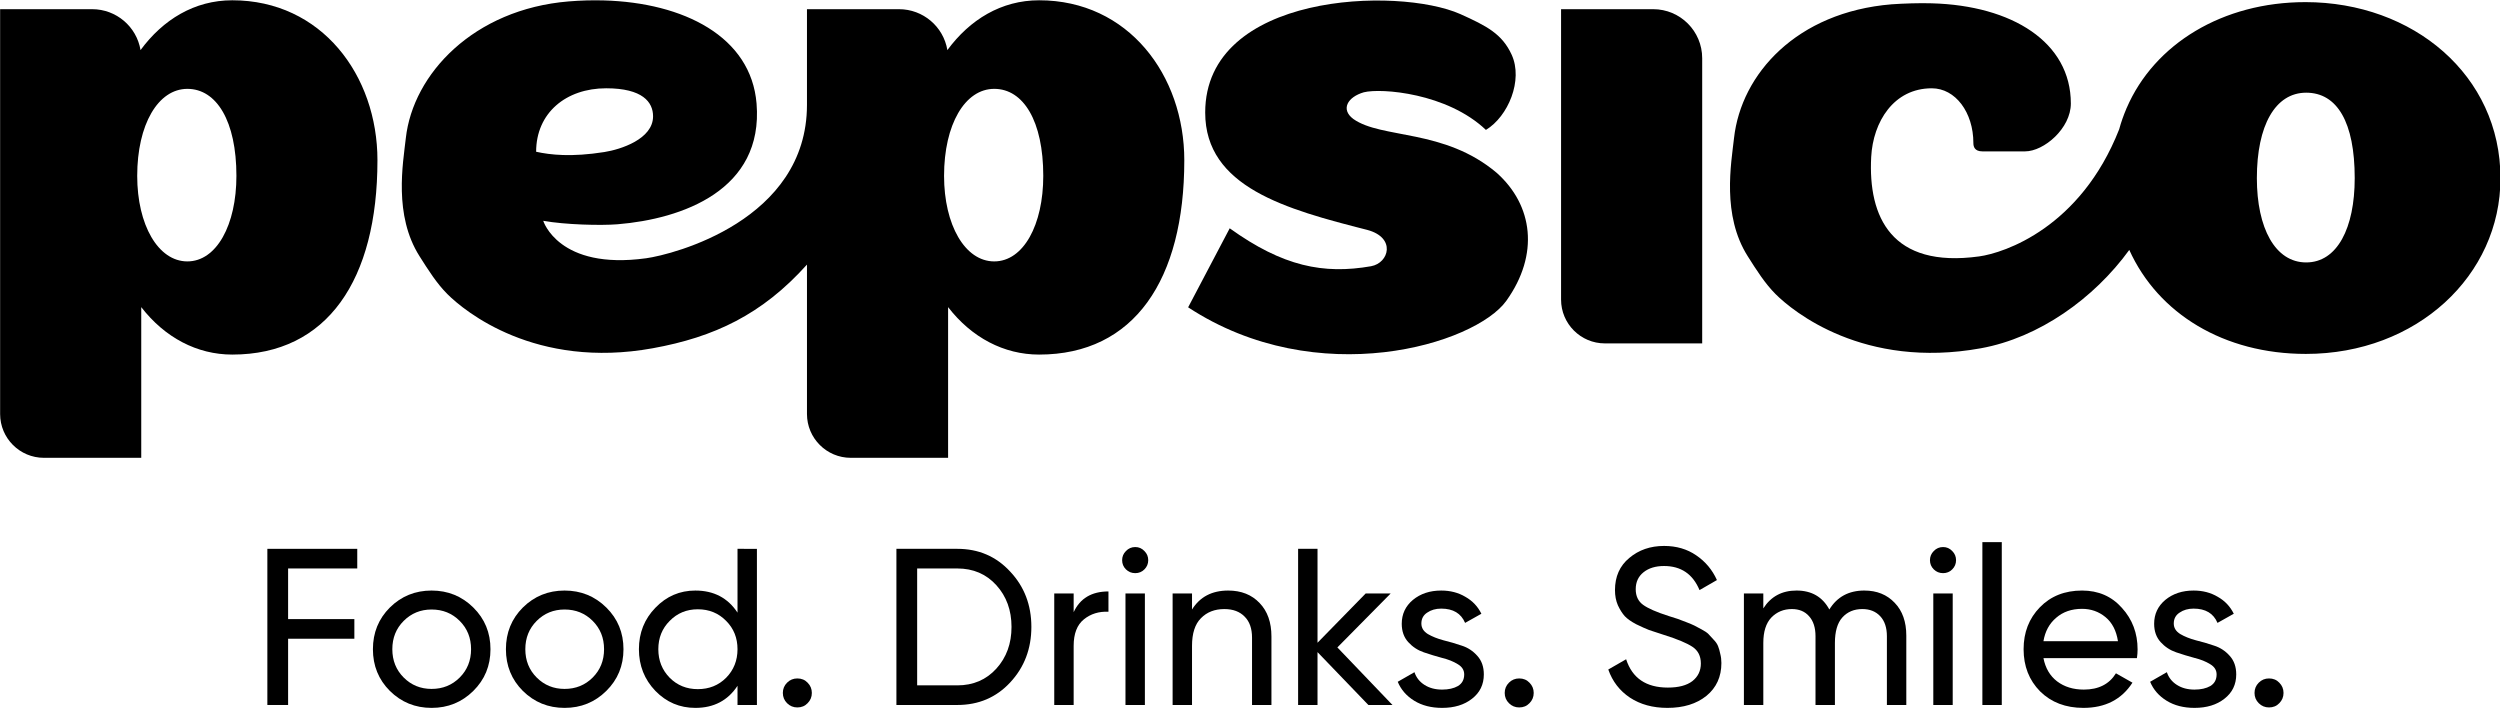
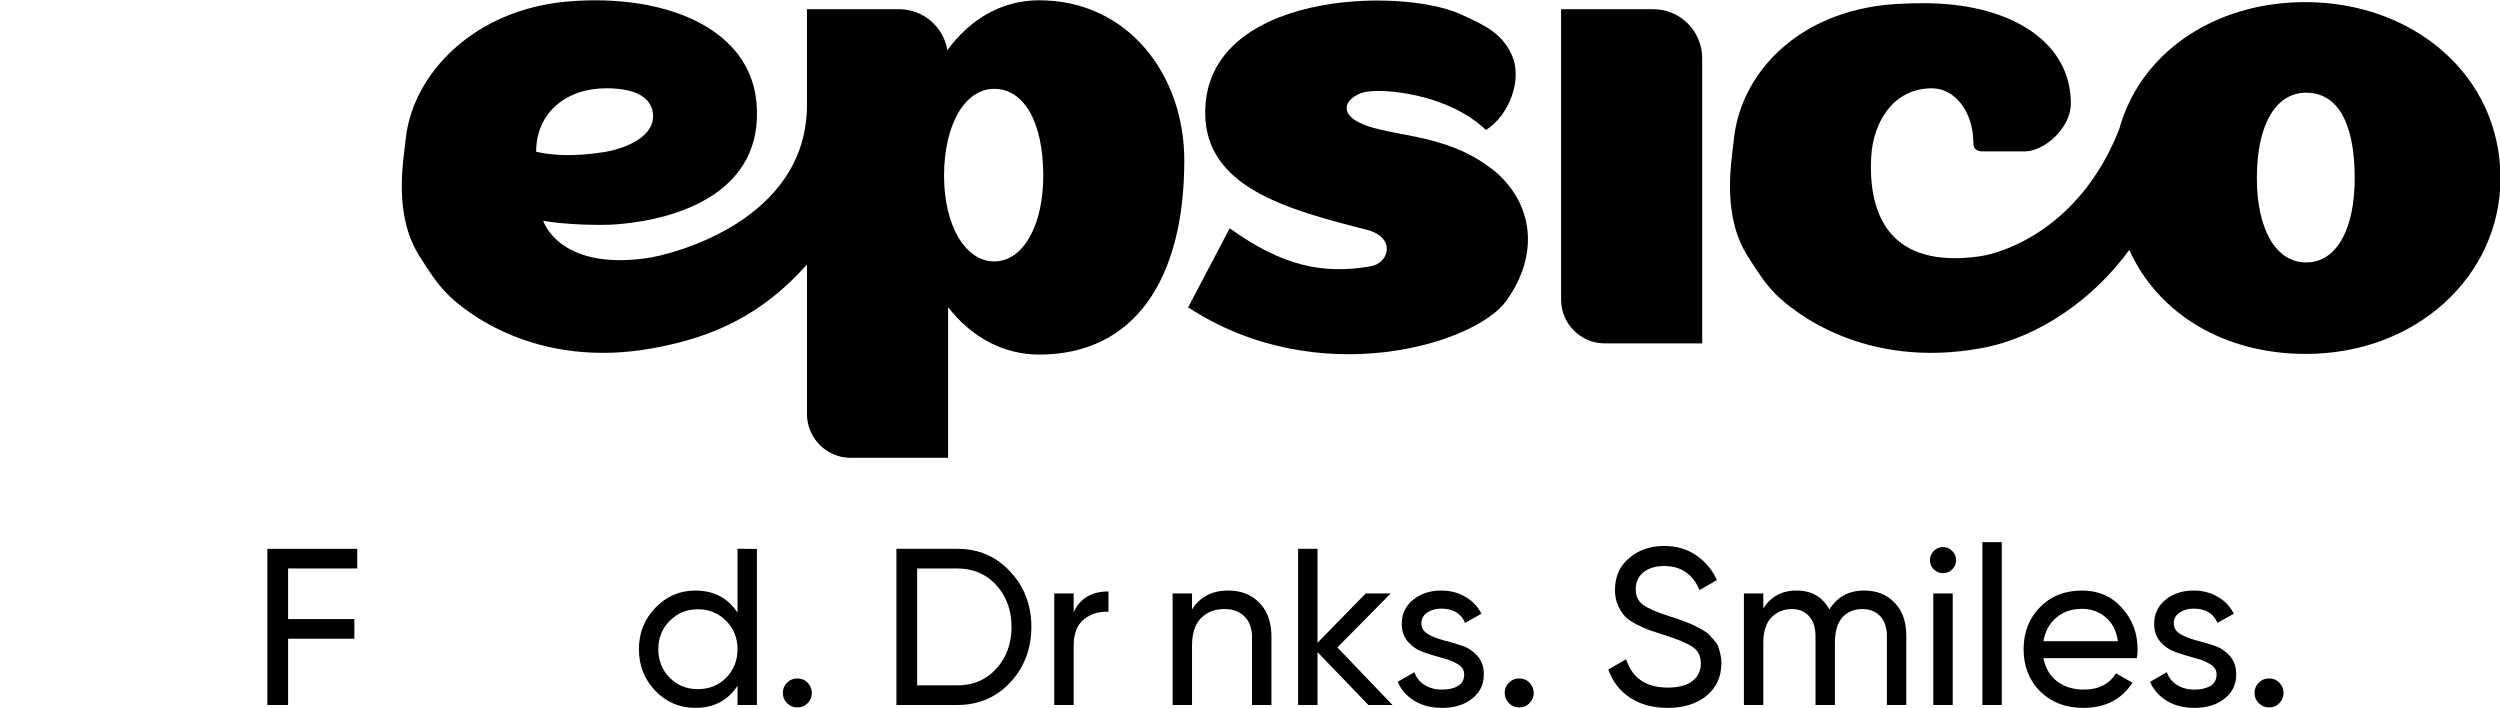
<svg xmlns="http://www.w3.org/2000/svg" xmlns:ns1="http://sodipodi.sourceforge.net/DTD/sodipodi-0.dtd" xmlns:ns2="http://www.inkscape.org/namespaces/inkscape" version="1.1" width="732.805" height="207.605" viewBox="0 0 732.805 207.605" id="svg13" ns1:docname="PepsiCo (2025, with slogan).svg" xml:space="preserve" ns2:version="1.4 (86a8ad7, 2024-10-11)">
  <defs id="defs13">
    <ns2:path-effect effect="spiro" id="path-effect10" is_visible="true" lpeversion="1" />
  </defs>
  <ns1:namedview id="namedview13" pagecolor="#ffffff" bordercolor="#000000" borderopacity="0.25" ns2:showpageshadow="2" ns2:pageopacity="0.0" ns2:pagecheckerboard="0" ns2:deskcolor="#d1d1d1" ns2:zoom="2.4235657" ns2:cx="366.40228" ns2:cy="103.77272" ns2:window-width="1920" ns2:window-height="1017" ns2:window-x="-8" ns2:window-y="-8" ns2:window-maximized="1" ns2:current-layer="svg13" />
  <g fill="#03345a" id="g5" transform="matrix(2.603,0,0,2.603,-258.231,-584.723)" style="mix-blend-mode:normal;fill:#000000;fill-rule:nonzero;stroke:none;stroke-linecap:round;stroke-linejoin:round;stroke-miterlimit:10;stroke-dasharray:none;stroke-dashoffset:0">
    <path d="m 232.568,242.69 c 0,13.443 -5.635,21.873 -16.352,21.873 -3.961,0 -7.595,-1.915 -10.246,-5.344 l 10e-6,16.97 h -10.957 c -2.725,2.3e-4 -4.935,-2.209 -4.935,-4.934 v -16.826 c -5.06,5.637 -10.458,8.17 -17.375,9.423 -13.191,2.39 -21.175,-4.155 -23.124,-6.106 -1.184,-1.185 -2.13,-2.678 -3.134,-4.264 -2.927,-4.622 -1.859,-10.436 -1.54,-13.297 0.808,-7.238 7.655,-14.511 18.333,-15.391 1.335,-0.11 2.655,-0.148 3.946,-0.112 9.034,0.251 16.597,4.081 17.217,11.607 0.805,9.77 -8.384,13.002 -15.649,13.6 -1.875,0.155 -5.912,0.053 -8.374,-0.39 0,0 1.712,5.582 11.591,4.217 3.027,-0.418 18.109,-4.25 18.109,-17.279 v -10.768 h 10.372 c 2.695,0.002 4.994,1.95 5.44,4.607 2.529,-3.436 6.069,-5.61 10.327,-5.61 10.048,0 16.352,8.43 16.352,18.025 z m -72.987,-0.966 c 1.579,0.348 3.958,0.623 7.688,0.031 1.814,-0.288 5.478,-1.448 5.478,-4.022 0,-1.601 -1.18,-3.157 -5.281,-3.157 -4.524,0 -7.886,2.775 -7.886,7.148 z m 45.934,2.716 c 0,5.516 2.355,9.631 5.649,9.631 3.293,0 5.523,-4.114 5.523,-9.631 0,-6.163 -2.23,-9.8 -5.523,-9.8 -3.293,0 -5.649,4.006 -5.649,9.8 z" stroke-width="18.051" id="path1" style="fill:#000000" />
    <path d="m 358.806,224.873 c 12.136,0 21.975,8.23 21.975,19.837 0,10.956 -9.424,19.779 -21.915,19.779 -9.217,0 -16.63,-4.516 -19.885,-11.711 -3.971,5.473 -10.169,9.89 -16.711,11.075 -13.191,2.39 -21.175,-4.155 -23.124,-6.106 -1.184,-1.185 -2.13,-2.678 -3.134,-4.264 -2.927,-4.622 -1.859,-10.436 -1.54,-13.297 0.808,-7.238 7.064,-14.186 17.742,-15.066 1.313,-0.094 3.221,-0.158 4.538,-0.112 9.034,0.251 15.65,4.372 15.65,11.281 0,2.793 -3.016,5.393 -5.167,5.393 h -4.789 c -0.908,0 -1.02,-0.565 -1.02,-0.935 0,-3.464 -2.025,-6.169 -4.684,-6.169 -4.294,0 -6.614,3.778 -6.823,7.733 -0.358,6.764 2.282,12.562 12.161,11.197 2.833,-0.391 11.408,-3.234 15.763,-14.31 0.217,-0.799 0.491,-1.571 0.809,-2.318 0.008,-0.027 0.017,-0.052 0.025,-0.078 0,0 0.005,0.007 0.005,0.007 3.124,-7.257 10.846,-11.935 20.127,-11.935 z m -5.457,19.82 c 0,5.635 2.064,9.494 5.554,9.494 3.491,0 5.465,-3.859 5.465,-9.494 0,-6.295 -1.974,-9.621 -5.465,-9.621 -3.491,0 -5.554,3.703 -5.554,9.621 z" stroke-width="18.051" id="path2" style="fill:#000000" />
-     <path d="m 141.709,242.69 c 0,13.443 -5.635,21.873 -16.352,21.873 -3.961,0 -7.595,-1.915 -10.246,-5.344 v 16.97 h -10.957 c -2.725,2.4e-4 -4.935,-2.209 -4.935,-4.934 v -45.586 h 10.372 c 2.695,0.002 4.994,1.95 5.44,4.607 2.529,-3.436 6.069,-5.61 10.327,-5.61 10.048,0 16.352,8.43 16.352,18.025 z m -27.053,1.75 c 0,5.516 2.355,9.631 5.649,9.631 3.293,0 5.523,-4.115 5.523,-9.631 0,-6.163 -2.23,-9.799 -5.523,-9.799 -3.293,0 -5.649,4.006 -5.649,9.799 z" stroke-width="17.468" id="path3" style="fill:#000000" />
    <path d="m 285.367,225.668 c 3.049,-1.7e-4 5.521,2.472 5.521,5.521 v 32.115 h -10.957 c -2.725,2.4e-4 -4.935,-2.209 -4.935,-4.934 v -32.702 z" stroke-width="17.468" id="path4" style="fill:#000000" />
    <path d="m 253.617,254.609 c 1.997,-0.361 2.826,-3.209 -0.439,-4.084 -9.138,-2.323 -18.256,-4.813 -18.256,-13.217 0,-13.494 21.722,-14.196 28.726,-11.09 2.986,1.344 4.712,2.235 5.786,4.582 1.308,2.86 -0.39,6.947 -2.9,8.464 -4.362,-4.154 -11.786,-4.731 -13.748,-4.238 -1.826,0.526 -2.638,1.919 -1.188,3.002 3.184,2.269 10.238,1.073 16.144,6.064 4.101,3.647 4.827,9.187 1.093,14.41 -3.511,4.911 -21.267,10.294 -35.835,0.738 l 4.682,-8.898 c 5.985,4.3 10.567,5.208 15.937,4.268 z" stroke-width="17.133" id="path5" style="fill:#000000" />
  </g>
  <g id="g60" transform="matrix(0.946,0,0,0.946,156.551,-151.985)" style="fill:#000000">
    <path id="path45" style="font-size:69.12px;line-height:1.14;font-family:Gilroy-Medium;-inkscape-font-specification:Gilroy-Medium;letter-spacing:-0.4px;word-spacing:0px;fill:#000000;stroke-width:1.727;stroke-linecap:round;stroke-linejoin:round" d="m 63.035,330.718 v 19.77 c -2.995,-4.562 -7.351,-6.844 -13.064,-6.844 -4.838,0 -8.963,1.774 -12.373,5.322 -3.41,3.502 -5.115,7.787 -5.115,12.855 0,5.069 1.705,9.378 5.115,12.926 3.41,3.502 7.535,5.254 12.373,5.254 5.714,0 10.069,-2.282 13.064,-6.844 v 5.945 h 6.012 v -48.385 z m -12.305,18.732 c 3.502,0 6.429,1.198 8.779,3.594 2.35,2.35 3.525,5.275 3.525,8.777 0,3.502 -1.175,6.452 -3.525,8.848 -2.35,2.35 -5.277,3.525 -8.779,3.525 -3.456,0 -6.359,-1.175 -8.709,-3.525 -2.35,-2.396 -3.525,-5.346 -3.525,-8.848 0,-3.502 1.175,-6.427 3.525,-8.777 2.35,-2.396 5.253,-3.594 8.709,-3.594 z" />
-     <path id="path43" style="font-size:69.12px;line-height:1.14;font-family:Gilroy-Medium;-inkscape-font-specification:Gilroy-Medium;letter-spacing:-0.4px;word-spacing:0px;fill:#000000;stroke-width:1.727;stroke-linecap:round;stroke-linejoin:round" d="m 9.451,343.644 c -5.069,0 -9.378,1.752 -12.926,5.254 -3.502,3.502 -5.252,7.809 -5.252,12.924 0,5.115 1.75,9.424 5.252,12.926 3.548,3.502 7.857,5.254 12.926,5.254 5.069,0 9.378,-1.752 12.926,-5.254 3.548,-3.502 5.322,-7.811 5.322,-12.926 0,-5.115 -1.774,-9.422 -5.322,-12.924 -3.548,-3.502 -7.857,-5.254 -12.926,-5.254 z m 0,5.875 c 3.456,0 6.359,1.175 8.709,3.525 2.35,2.35 3.525,5.275 3.525,8.777 0,3.502 -1.175,6.429 -3.525,8.779 -2.35,2.35 -5.253,3.525 -8.709,3.525 -3.41,0 -6.289,-1.175 -8.639,-3.525 -2.35,-2.35 -3.525,-5.277 -3.525,-8.779 0,-3.502 1.175,-6.427 3.525,-8.777 2.35,-2.35 5.229,-3.525 8.639,-3.525 z" />
-     <path id="path41" style="font-size:69.12px;line-height:1.14;font-family:Gilroy-Medium;-inkscape-font-specification:Gilroy-Medium;letter-spacing:-0.4px;word-spacing:0px;fill:#000000;stroke-width:1.727;stroke-linecap:round;stroke-linejoin:round" d="m -31.758,343.644 c -5.069,0 -9.378,1.752 -12.926,5.254 -3.502,3.502 -5.254,7.809 -5.254,12.924 0,5.115 1.752,9.424 5.254,12.926 3.548,3.502 7.857,5.254 12.926,5.254 5.069,0 9.376,-1.752 12.924,-5.254 3.548,-3.502 5.322,-7.811 5.322,-12.926 0,-5.115 -1.774,-9.422 -5.322,-12.924 -3.548,-3.502 -7.855,-5.254 -12.924,-5.254 z m 0,5.875 c 3.456,0 6.359,1.175 8.709,3.525 2.35,2.35 3.525,5.275 3.525,8.777 0,3.502 -1.175,6.429 -3.525,8.779 -2.35,2.35 -5.253,3.525 -8.709,3.525 -3.41,0 -6.291,-1.175 -8.641,-3.525 -2.35,-2.35 -3.525,-5.277 -3.525,-8.779 0,-3.502 1.175,-6.427 3.525,-8.777 2.35,-2.35 5.231,-3.525 8.641,-3.525 z" />
    <path style="font-size:69.12px;line-height:1.14;font-family:Gilroy-Medium;-inkscape-font-specification:Gilroy-Medium;letter-spacing:-0.4px;word-spacing:0px;fill:#000000;stroke-width:1.727;stroke-linecap:round;stroke-linejoin:round" d="M -54.79,336.801 H -76.217 v 15.69 h 20.529 v 6.083 H -76.217 v 20.529 h -6.428 V 330.718 h 27.855 z" id="path16" />
    <path id="path47" style="font-size:69.12px;line-height:1.14;font-family:Gilroy-Medium;-inkscape-font-specification:Gilroy-Medium;letter-spacing:-0.1px;word-spacing:0px;fill:#000000;stroke-width:1.727;stroke-linecap:round;stroke-linejoin:round" d="m 112.269,330.718 v 48.385 h 18.869 c 6.589,10e-6 12.051,-2.326 16.383,-6.98 4.378,-4.7 6.566,-10.437 6.566,-17.211 0,-6.774 -2.189,-12.489 -6.566,-17.143 -4.332,-4.7 -9.793,-7.051 -16.383,-7.051 z m 6.428,6.084 h 12.441 c 4.931,0 8.964,1.728 12.098,5.184 3.133,3.456 4.699,7.765 4.699,12.926 0,5.161 -1.566,9.468 -4.699,12.924 -3.133,3.456 -7.167,5.186 -12.098,5.186 h -12.441 z" />
    <path style="font-size:69.12px;line-height:1.14;font-family:Gilroy-Medium;-inkscape-font-specification:Gilroy-Medium;letter-spacing:-0.1px;word-spacing:0px;fill:#000000;stroke-width:1.727;stroke-linecap:round;stroke-linejoin:round" d="m 81.573,379.863 q -1.866,0 -3.18,-1.313 -1.313,-1.313 -1.313,-3.18 0,-1.866 1.313,-3.18 1.313,-1.313 3.18,-1.313 1.935,0 3.18,1.313 1.313,1.313 1.313,3.18 0,1.866 -1.313,3.18 -1.244,1.313 -3.18,1.313 z" id="path17" />
-     <path id="path50" style="font-size:69.12px;line-height:1.14;font-family:Gilroy-Medium;-inkscape-font-specification:Gilroy-Medium;letter-spacing:-0.6px;word-spacing:0px;fill:#000000;stroke-width:1.727;stroke-linecap:round;stroke-linejoin:round" d="m 186.289,330.165 c -1.152,10e-6 -2.121,0.415 -2.904,1.244 -0.783,0.783 -1.174,1.728 -1.174,2.834 0,1.106 0.39,2.051 1.174,2.834 0.783,0.783 1.752,1.176 2.904,1.176 1.106,0 2.051,-0.392 2.834,-1.176 0.783,-0.783 1.174,-1.728 1.174,-2.834 0,-1.106 -0.39,-2.051 -1.174,-2.834 -0.783,-0.829 -1.728,-1.244 -2.834,-1.244 z m -3.043,14.377 v 34.561 h 6.014 v -34.561 z" />
    <path style="font-size:69.12px;line-height:1.14;font-family:Gilroy-Medium;-inkscape-font-specification:Gilroy-Medium;letter-spacing:-0.6px;word-spacing:0px;fill:#000000;stroke-width:1.727;stroke-linecap:round;stroke-linejoin:round" d="m 167.189,350.348 q 2.972,-6.428 10.783,-6.428 v 6.29 q -4.424,-0.207 -7.603,2.35 -3.18,2.557 -3.18,8.225 v 18.317 h -6.013 v -34.56 h 6.013 z" id="path18" />
    <path style="font-size:69.12px;line-height:1.14;font-family:Gilroy-Medium;-inkscape-font-specification:Gilroy-Medium;letter-spacing:-0.1px;word-spacing:0px;fill:#000000;stroke-width:1.727;stroke-linecap:round;stroke-linejoin:round" d="m 215.064,343.644 q 6.083,0 9.746,3.871 3.663,3.802 3.663,10.368 v 21.22 h -6.013 v -20.874 q 0,-4.216 -2.281,-6.497 -2.281,-2.35 -6.29,-2.35 -4.493,0 -7.258,2.834 -2.765,2.765 -2.765,8.571 v 18.317 h -6.013 v -34.56 h 6.013 v 4.977 q 3.663,-5.875 11.197,-5.875 z" id="path19" />
    <path style="font-size:69.12px;line-height:1.14;font-family:Gilroy-Medium;-inkscape-font-specification:Gilroy-Medium;letter-spacing:0.8px;word-spacing:0px;fill:#000000;stroke-width:1.727;stroke-linecap:round;stroke-linejoin:round" d="m 305.245,379.863 q -1.866,0 -3.18,-1.313 -1.313,-1.313 -1.313,-3.18 0,-1.866 1.313,-3.18 1.313,-1.313 3.18,-1.313 1.935,0 3.18,1.313 1.313,1.313 1.313,3.18 0,1.866 -1.313,3.18 -1.244,1.313 -3.18,1.313 z" id="path52" />
    <path style="font-size:69.12px;line-height:1.14;font-family:Gilroy-Medium;-inkscape-font-specification:Gilroy-Medium;letter-spacing:0.8px;word-spacing:0px;fill:#000000;stroke-width:1.727;stroke-linecap:round;stroke-linejoin:round" d="m 274.931,353.873 q 0,2.004 2.004,3.249 2.004,1.175 4.838,1.935 2.834,0.691 5.668,1.659 2.834,0.899 4.838,3.18 2.004,2.212 2.004,5.737 0,4.7 -3.663,7.534 -3.594,2.834 -9.262,2.834 -5.046,0 -8.64,-2.212 -3.594,-2.212 -5.115,-5.875 l 5.184,-2.972 q 0.829,2.488 3.11,3.94 2.281,1.452 5.46,1.452 2.972,0 4.908,-1.106 1.935,-1.175 1.935,-3.594 0,-2.004 -2.004,-3.18 -2.004,-1.244 -4.838,-1.935 -2.834,-0.76 -5.668,-1.728 -2.834,-0.968 -4.838,-3.18 -2.004,-2.212 -2.004,-5.668 0,-4.493 3.456,-7.396 3.525,-2.903 8.778,-2.903 4.216,0 7.465,1.935 3.318,1.866 4.977,5.253 l -5.046,2.834 q -1.866,-4.424 -7.396,-4.424 -2.557,0 -4.355,1.244 -1.797,1.175 -1.797,3.387 z" id="path51" />
    <path style="font-size:69.12px;line-height:1.14;font-family:Gilroy-Medium;-inkscape-font-specification:Gilroy-Medium;letter-spacing:0.8px;word-spacing:0px;fill:#000000;stroke-width:1.727;stroke-linecap:round;stroke-linejoin:round" d="m 265.975,379.102 h -7.465 l -15.759,-16.381 v 16.381 h -6.013 V 330.718 h 6.013 v 29.099 l 14.93,-15.275 h 7.741 l -16.52,16.727 z" id="path20" />
    <path style="font-size:69.12px;line-height:1.14;font-family:Gilroy-Medium;-inkscape-font-specification:Gilroy-Medium;letter-spacing:0px;word-spacing:0px;fill:#000000;stroke-width:1.727;stroke-linecap:round;stroke-linejoin:round" d="m 537.579,379.863 c -1.244,0 -2.304,-0.438 -3.18,-1.313 -0.876,-0.876 -1.313,-1.935 -1.313,-3.18 0,-1.244 0.438,-2.304 1.313,-3.18 0.876,-0.876 1.935,-1.313 3.18,-1.313 1.29,0 2.35,0.438 3.18,1.313 0.876,0.876 1.313,1.935 1.313,3.18 0,1.244 -0.438,2.304 -1.313,3.18 -0.829,0.876 -1.889,1.313 -3.18,1.313 z" id="path60" />
    <path style="font-size:69.12px;line-height:1.14;font-family:Gilroy-Medium;-inkscape-font-specification:Gilroy-Medium;letter-spacing:0px;word-spacing:0px;fill:#000000;stroke-width:1.727;stroke-linecap:round;stroke-linejoin:round" d="m 508.065,353.873 c 0,1.336 0.668,2.419 2.004,3.249 1.336,0.783 2.949,1.428 4.838,1.935 1.889,0.461 3.779,1.014 5.668,1.659 1.889,0.599 3.502,1.659 4.838,3.18 1.336,1.475 2.004,3.387 2.004,5.737 0,3.133 -1.221,5.645 -3.663,7.534 -2.396,1.889 -5.484,2.834 -9.262,2.834 -3.364,0 -6.244,-0.737 -8.64,-2.212 -2.396,-1.475 -4.101,-3.433 -5.115,-5.875 l 5.184,-2.972 c 0.553,1.659 1.59,2.972 3.11,3.94 1.521,0.968 3.341,1.452 5.46,1.452 1.981,0 3.617,-0.369 4.908,-1.106 1.29,-0.783 1.935,-1.981 1.935,-3.594 0,-1.336 -0.668,-2.396 -2.004,-3.18 -1.336,-0.829 -2.949,-1.475 -4.838,-1.935 -1.889,-0.507 -3.779,-1.083 -5.668,-1.728 -1.889,-0.645 -3.502,-1.705 -4.838,-3.18 -1.336,-1.475 -2.004,-3.364 -2.004,-5.668 0,-2.995 1.152,-5.46 3.456,-7.396 2.35,-1.935 5.276,-2.903 8.778,-2.903 2.811,0 5.299,0.645 7.465,1.935 2.212,1.244 3.871,2.995 4.977,5.253 l -5.046,2.834 c -1.244,-2.949 -3.709,-4.424 -7.396,-4.424 -1.705,0 -3.156,0.415 -4.355,1.244 -1.198,0.783 -1.797,1.912 -1.797,3.387 z" id="path59" />
    <path id="path57" style="font-size:69.12px;line-height:1.14;font-family:Gilroy-Medium;-inkscape-font-specification:Gilroy-Medium;letter-spacing:0px;word-spacing:0px;fill:#000000;stroke-width:1.727;stroke-linecap:round;stroke-linejoin:round" d="m 479.641,343.644 c -5.345,0 -9.701,1.728 -13.064,5.184 -3.364,3.456 -5.045,7.787 -5.045,12.994 0,5.253 1.705,9.608 5.115,13.064 3.456,3.41 7.925,5.115 13.408,5.115 6.774,0 11.843,-2.604 15.207,-7.811 l -5.115,-2.902 c -2.074,3.364 -5.391,5.045 -9.953,5.045 -3.272,0 -6.037,-0.852 -8.295,-2.557 -2.212,-1.705 -3.616,-4.102 -4.215,-7.189 h 28.961 c 0.138,-0.922 0.207,-1.82 0.207,-2.695 0,-5.023 -1.612,-9.309 -4.838,-12.857 -3.18,-3.594 -7.304,-5.391 -12.373,-5.391 z m 0,5.668 c 2.765,0 5.184,0.852 7.258,2.557 2.074,1.705 3.364,4.193 3.871,7.465 h -23.086 c 0.507,-3.041 1.82,-5.459 3.939,-7.256 2.12,-1.843 4.792,-2.766 8.018,-2.766 z" />
    <path style="font-size:69.12px;line-height:1.14;font-family:Gilroy-Medium;-inkscape-font-specification:Gilroy-Medium;letter-spacing:0px;word-spacing:0px;fill:#000000;stroke-width:1.727;stroke-linecap:round;stroke-linejoin:round" d="M 448.76,379.102 V 328.645 h 6.013 v 50.458 z" id="path56" />
    <path id="path55" style="font-size:69.12px;line-height:1.14;font-family:Gilroy-Medium;-inkscape-font-specification:Gilroy-Medium;letter-spacing:0px;word-spacing:0px;fill:#000000;stroke-width:1.727;stroke-linecap:round;stroke-linejoin:round" d="m 436.596,330.165 c -1.152,10e-6 -2.121,0.415 -2.904,1.244 -0.783,0.783 -1.174,1.728 -1.174,2.834 0,1.106 0.39,2.051 1.174,2.834 0.783,0.783 1.752,1.176 2.904,1.176 1.106,0 2.051,-0.392 2.834,-1.176 0.783,-0.783 1.174,-1.728 1.174,-2.834 0,-1.106 -0.39,-2.051 -1.174,-2.834 -0.783,-0.829 -1.728,-1.244 -2.834,-1.244 z m -3.043,14.377 v 34.561 h 6.014 v -34.561 z" />
    <path style="font-size:69.12px;line-height:1.14;font-family:Gilroy-Medium;-inkscape-font-specification:Gilroy-Medium;letter-spacing:0px;word-spacing:0px;fill:#000000;stroke-width:1.727;stroke-linecap:round;stroke-linejoin:round" d="m 412.195,343.644 c 3.871,0 7.004,1.267 9.4,3.802 2.396,2.488 3.594,5.875 3.594,10.161 v 21.496 H 419.176 V 357.813 c 0,-2.673 -0.691,-4.746 -2.074,-6.221 -1.382,-1.475 -3.226,-2.212 -5.53,-2.212 -2.58,0 -4.654,0.876 -6.221,2.627 -1.521,1.705 -2.281,4.332 -2.281,7.88 v 19.215 h -6.013 V 357.813 c 0,-2.673 -0.668,-4.746 -2.004,-6.221 -1.29,-1.475 -3.064,-2.212 -5.322,-2.212 -2.534,0 -4.654,0.876 -6.359,2.627 -1.659,1.751 -2.488,4.378 -2.488,7.88 v 19.215 h -6.013 v -34.56 h 6.013 v 4.631 c 2.35,-3.686 5.783,-5.53 10.299,-5.53 4.654,0 8.041,1.958 10.161,5.875 2.396,-3.917 6.013,-5.875 10.852,-5.875 z" id="path53" />
    <path style="font-size:69.12px;line-height:1.14;font-family:Gilroy-Medium;-inkscape-font-specification:Gilroy-Medium;letter-spacing:0px;word-spacing:0px;fill:#000000;stroke-width:1.727;stroke-linecap:round;stroke-linejoin:round" d="m 351.163,380.001 c -4.516,0 -8.387,-1.06 -11.612,-3.18 -3.18,-2.12 -5.414,-5.023 -6.705,-8.709 l 5.53,-3.18 c 1.889,5.852 6.198,8.778 12.925,8.778 3.318,0 5.852,-0.668 7.603,-2.004 1.751,-1.382 2.627,-3.203 2.627,-5.46 0,-2.304 -0.876,-4.032 -2.627,-5.184 -1.751,-1.152 -4.677,-2.373 -8.778,-3.663 -2.028,-0.645 -3.571,-1.152 -4.631,-1.521 -1.06,-0.415 -2.396,-1.014 -4.009,-1.797 -1.567,-0.829 -2.742,-1.659 -3.525,-2.488 -0.783,-0.876 -1.498,-2.004 -2.143,-3.387 -0.599,-1.382 -0.899,-2.949 -0.899,-4.7 0,-4.193 1.475,-7.511 4.424,-9.953 2.949,-2.488 6.543,-3.732 10.783,-3.732 3.825,0 7.142,0.968 9.953,2.903 2.857,1.935 5,4.493 6.428,7.672 l -5.391,3.11 c -2.074,-4.977 -5.737,-7.465 -10.99,-7.465 -2.627,0 -4.746,0.645 -6.359,1.935 -1.613,1.29 -2.419,3.041 -2.419,5.253 0,2.12 0.76,3.732 2.281,4.838 1.521,1.106 4.147,2.258 7.88,3.456 1.336,0.415 2.281,0.714 2.834,0.899 0.553,0.184 1.405,0.507 2.557,0.968 1.198,0.461 2.074,0.829 2.627,1.106 0.553,0.276 1.29,0.668 2.212,1.175 0.968,0.507 1.682,0.991 2.143,1.452 0.461,0.461 0.991,1.037 1.59,1.728 0.645,0.645 1.106,1.313 1.382,2.004 0.276,0.691 0.507,1.498 0.691,2.419 0.23,0.876 0.346,1.82 0.346,2.834 0,4.239 -1.544,7.626 -4.631,10.161 -3.087,2.488 -7.119,3.732 -12.096,3.732 z" id="path21" />
  </g>
</svg>